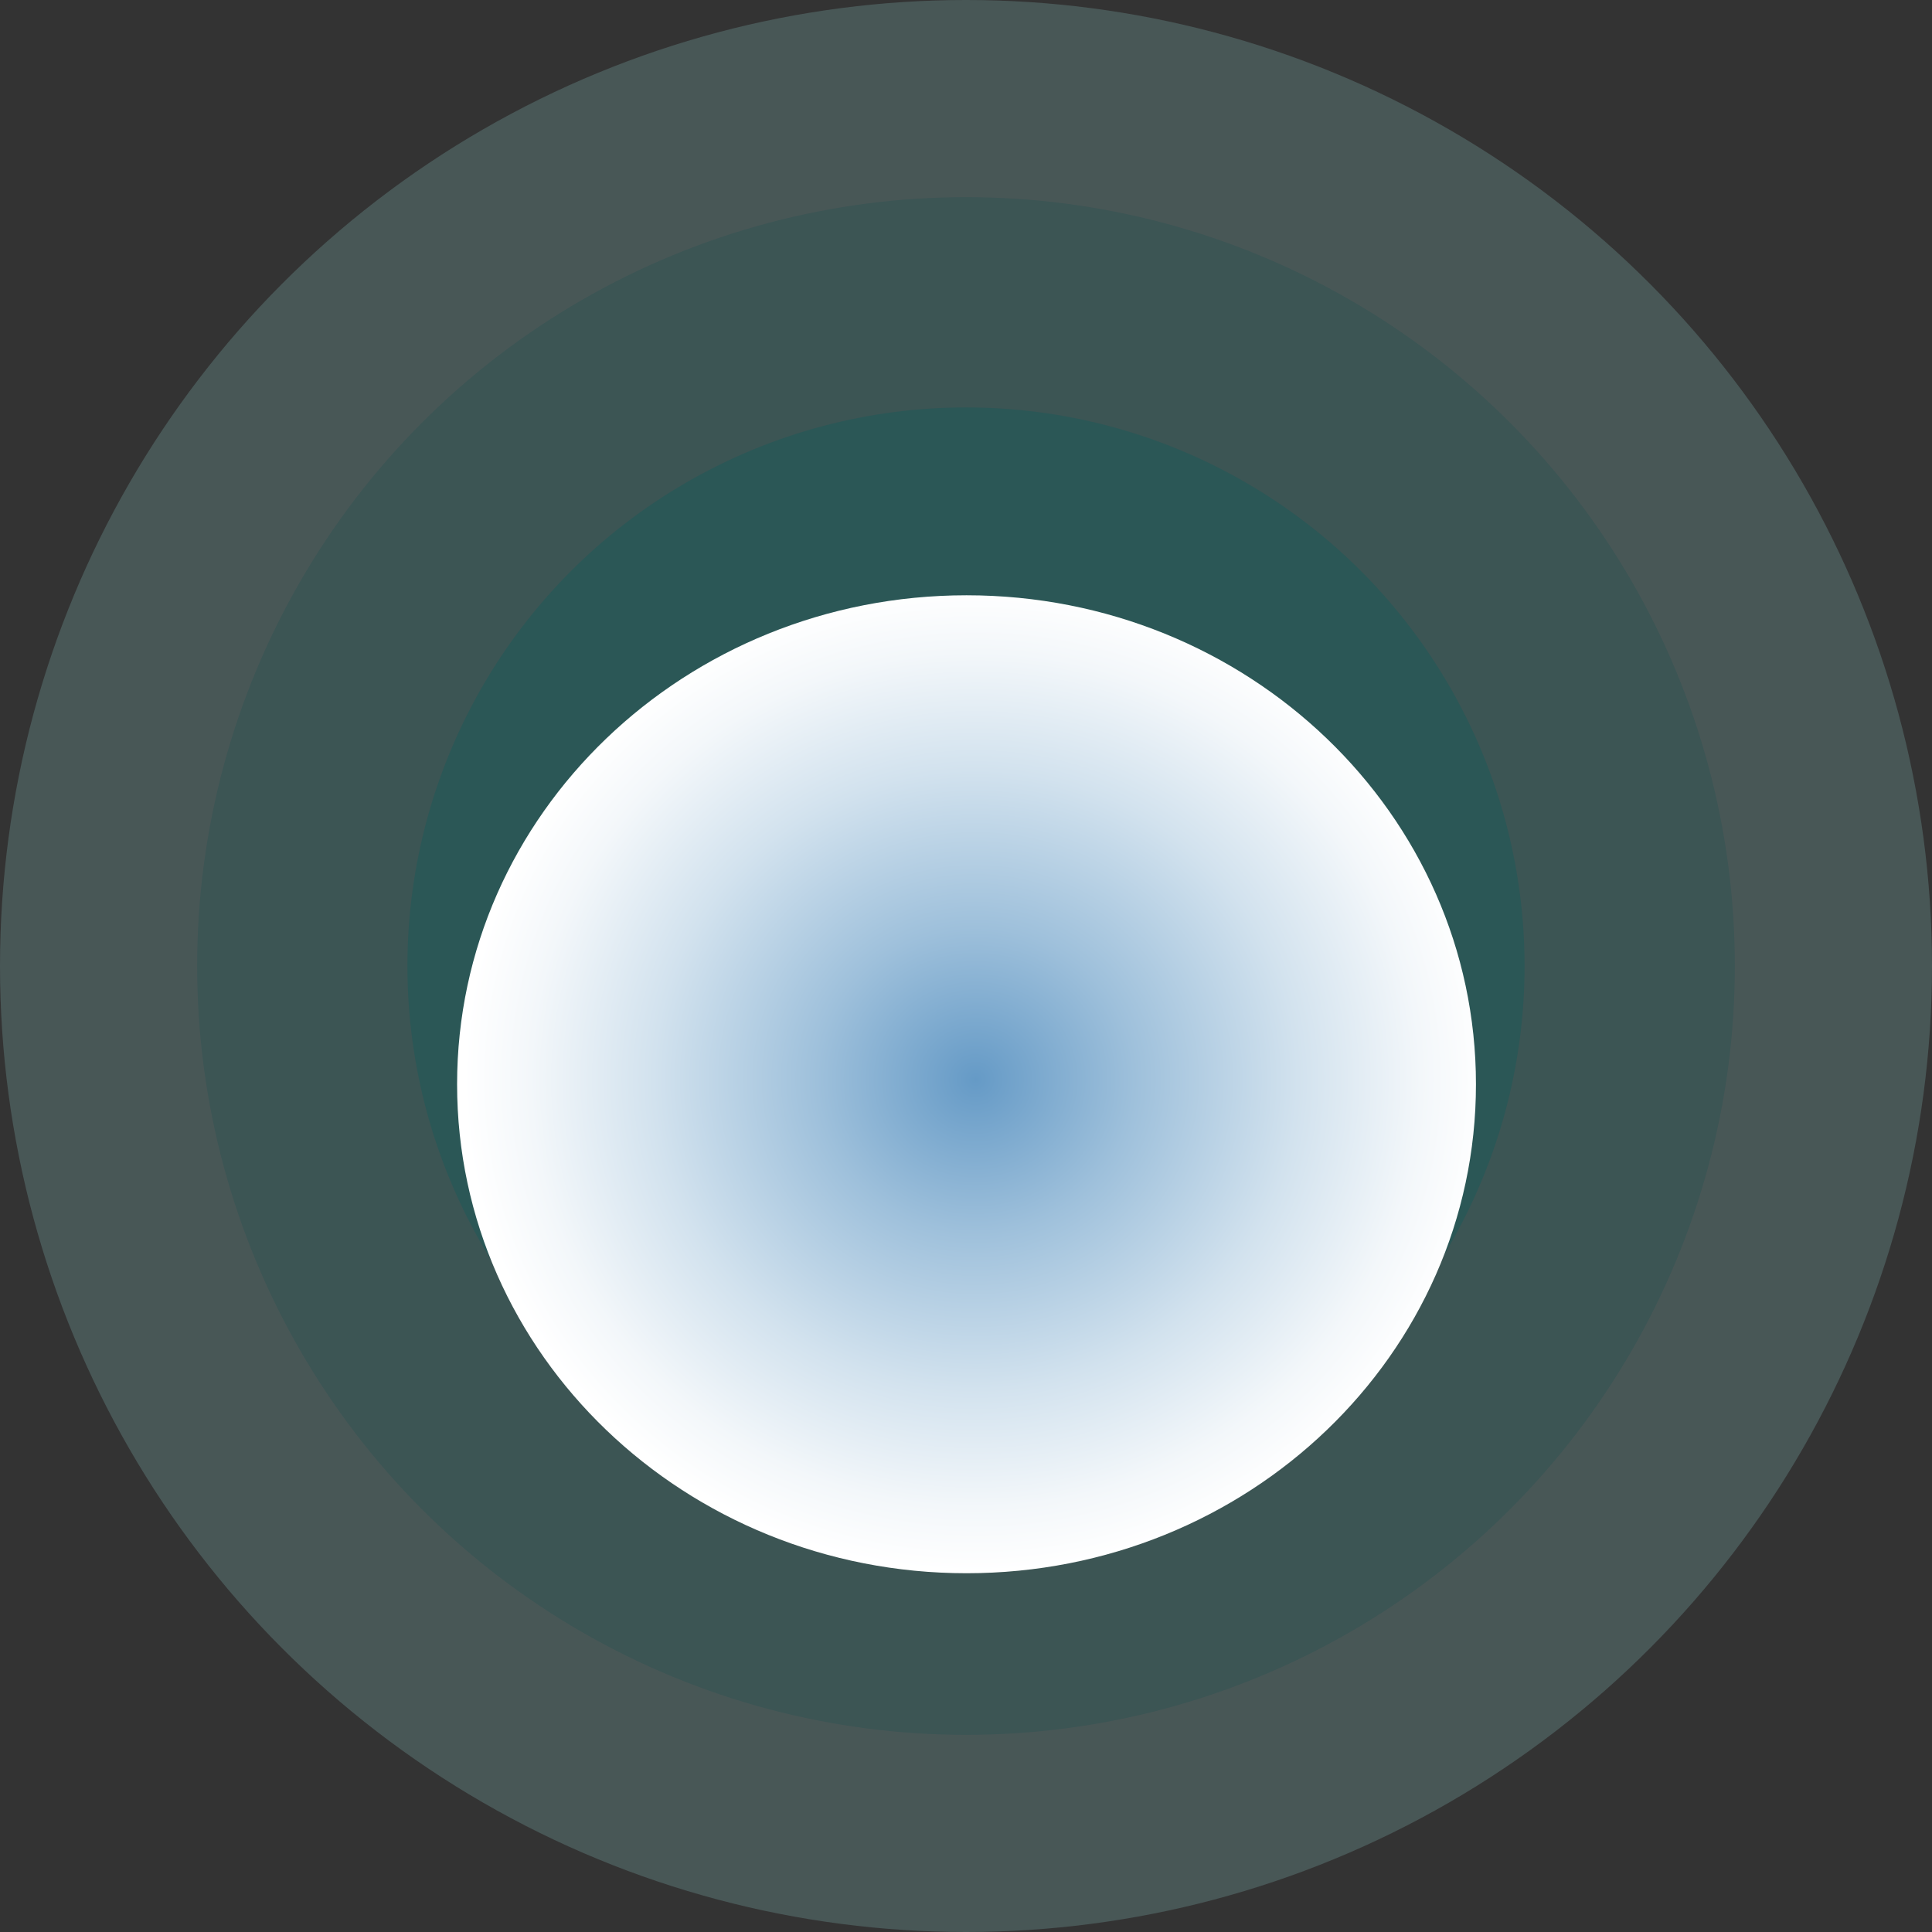
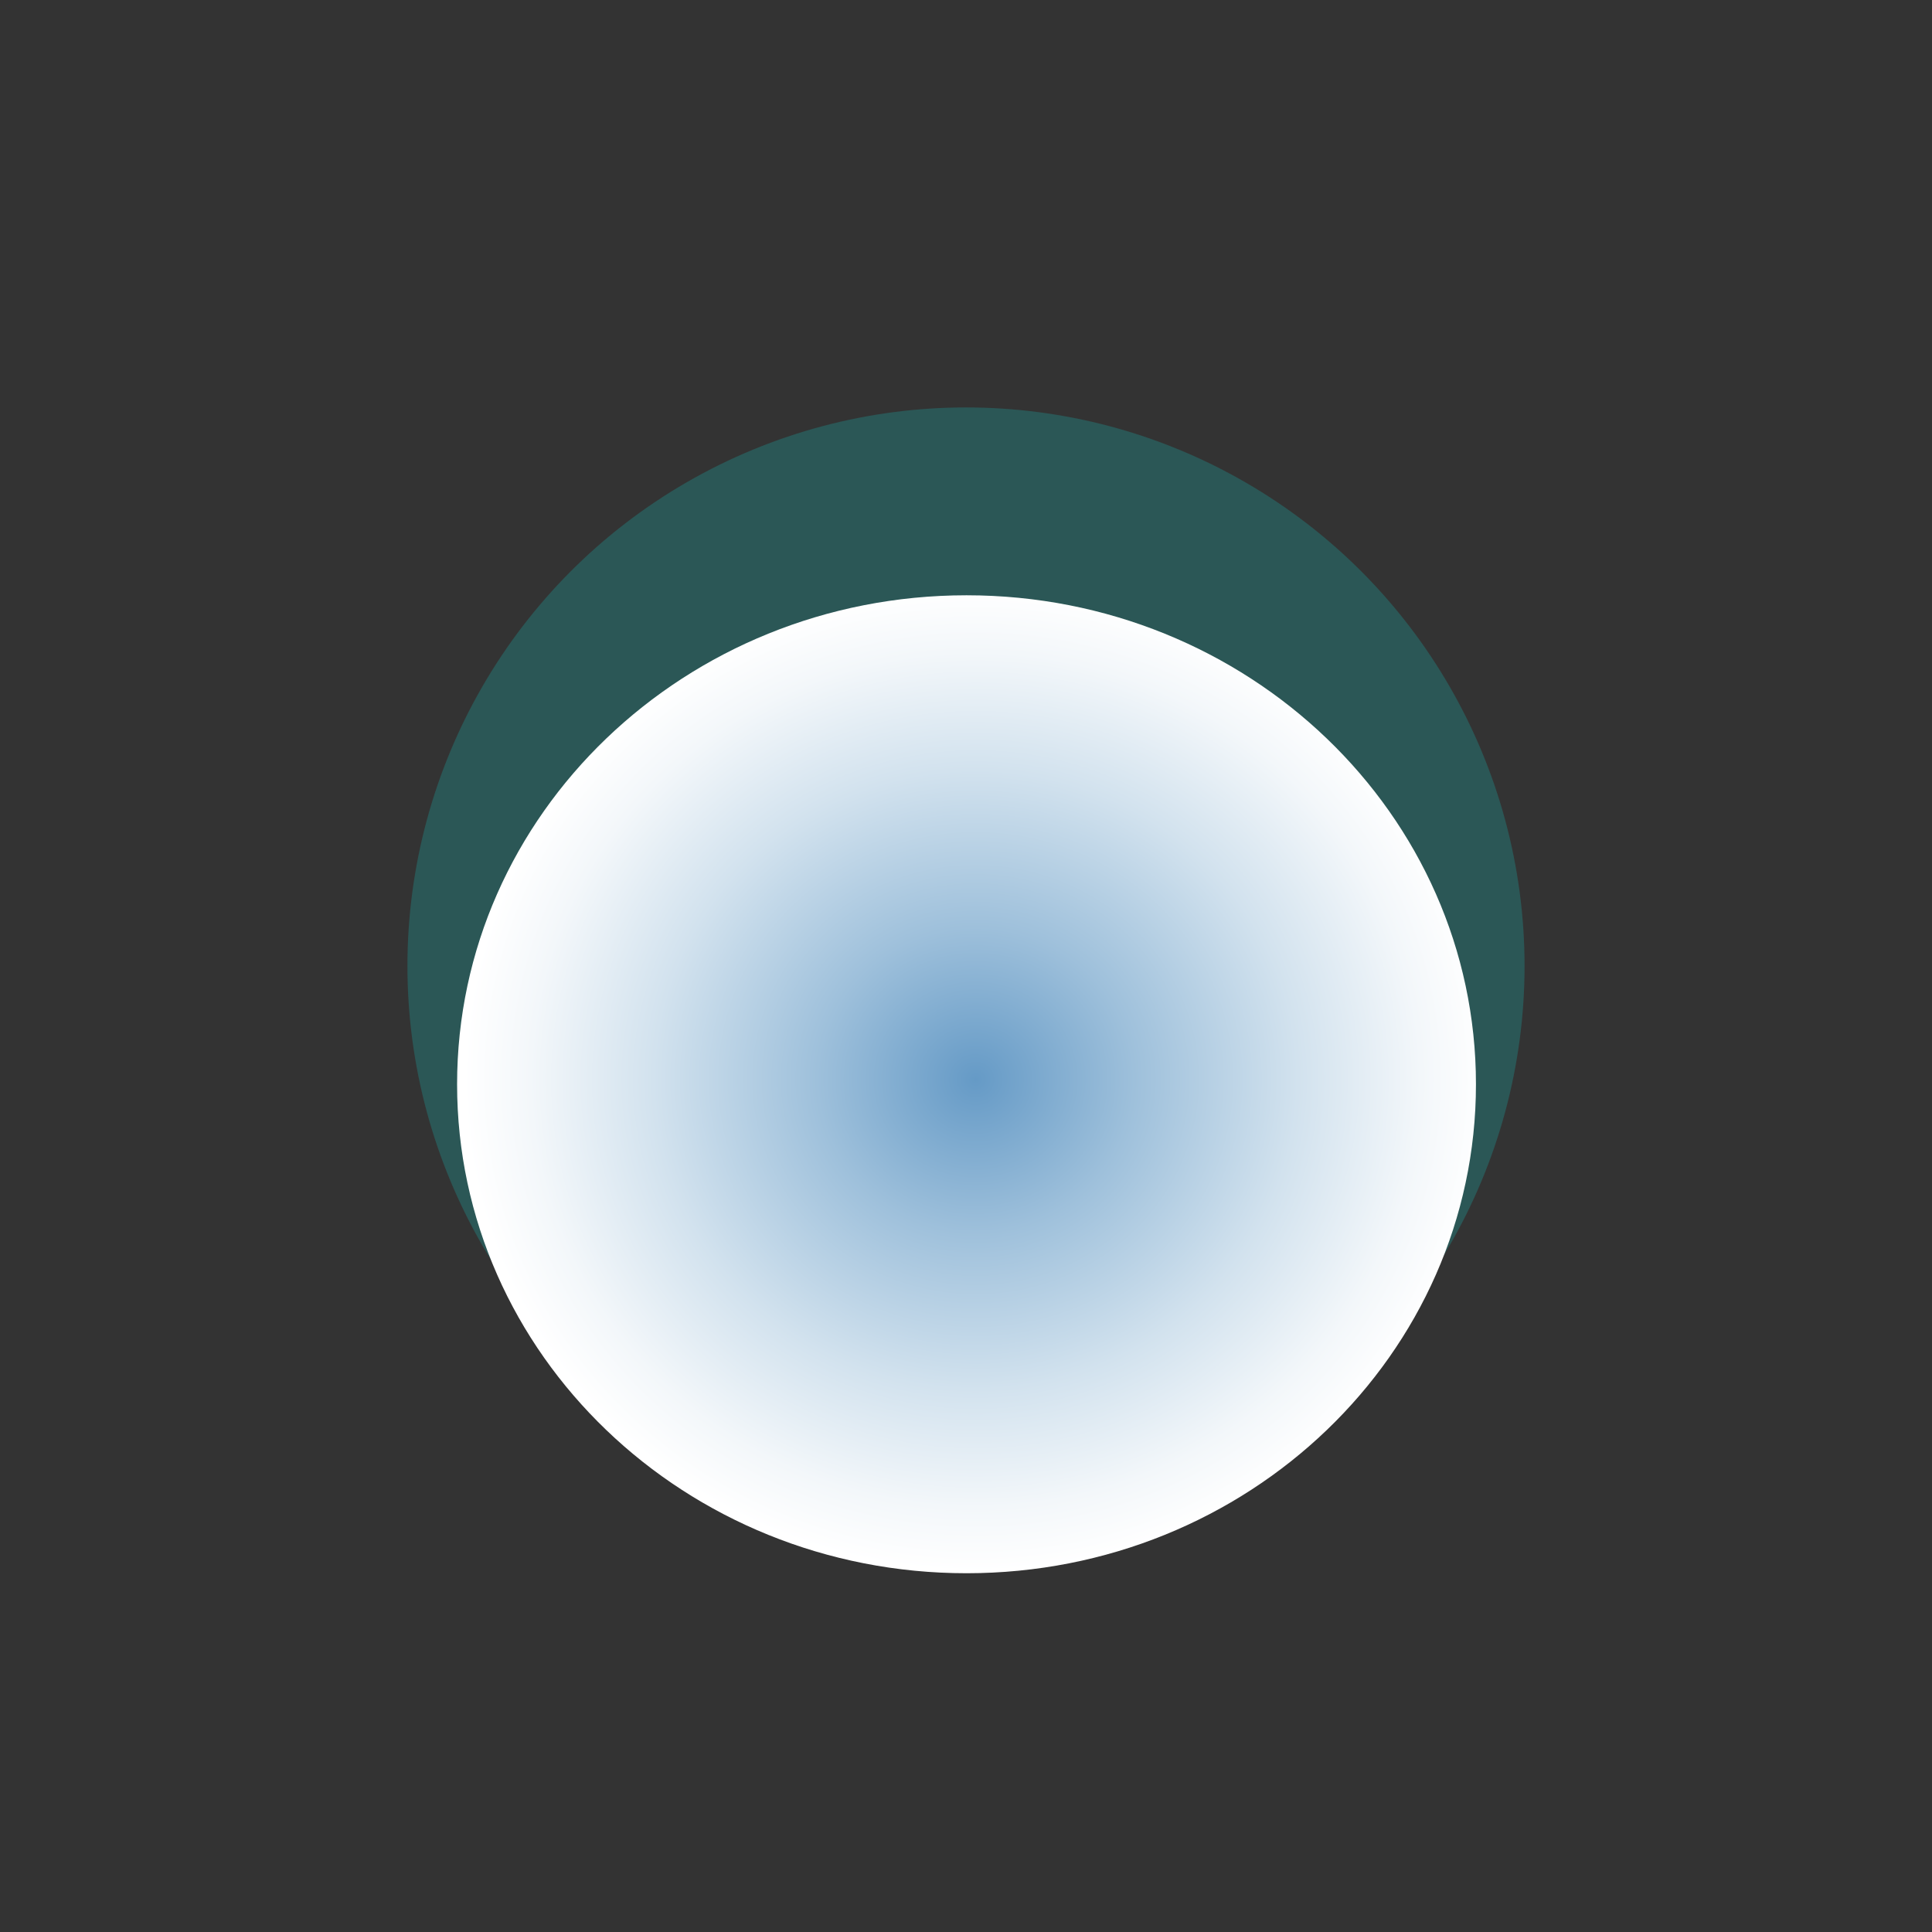
<svg xmlns="http://www.w3.org/2000/svg" width="727" height="727" viewBox="0 0 727 727" fill="none">
  <rect x="0" y="0" width="727" height="727" fill="#333333" stroke="none" />
  <g opacity="0.2">
-     <circle cx="363.5" cy="363.5" r="363.5" fill="#9DE5E3" />
-     <circle cx="363.5" cy="363.5" r="289.316" fill="#5EDAD8" />
    <circle cx="363.5" cy="363.5" r="210.187" fill="#0CE4E0" />
  </g>
  <g style="mix-blend-mode:multiply">
    <path d="M363.7 224C257.829 224 172 306.356 172 408C172 509.644 257.812 592 363.7 592C469.588 592 555.394 509.644 555.394 408C555.394 306.356 469.565 224 363.7 224Z" fill="url(#paint0_radial_1_98)" />
  </g>
  <defs>
    <radialGradient id="paint0_radial_1_98" cx="0" cy="0" r="1" gradientUnits="userSpaceOnUse" gradientTransform="translate(367.118 406.26) scale(192.447 184.719)">
      <stop stop-color="#659AC6" />
      <stop offset="0.31" stop-color="#9EC0DB" />
      <stop offset="0.63" stop-color="#D2E2EE" />
      <stop offset="0.87" stop-color="#F3F7FA" />
      <stop offset="1" stop-color="white" />
    </radialGradient>
  </defs>
</svg>